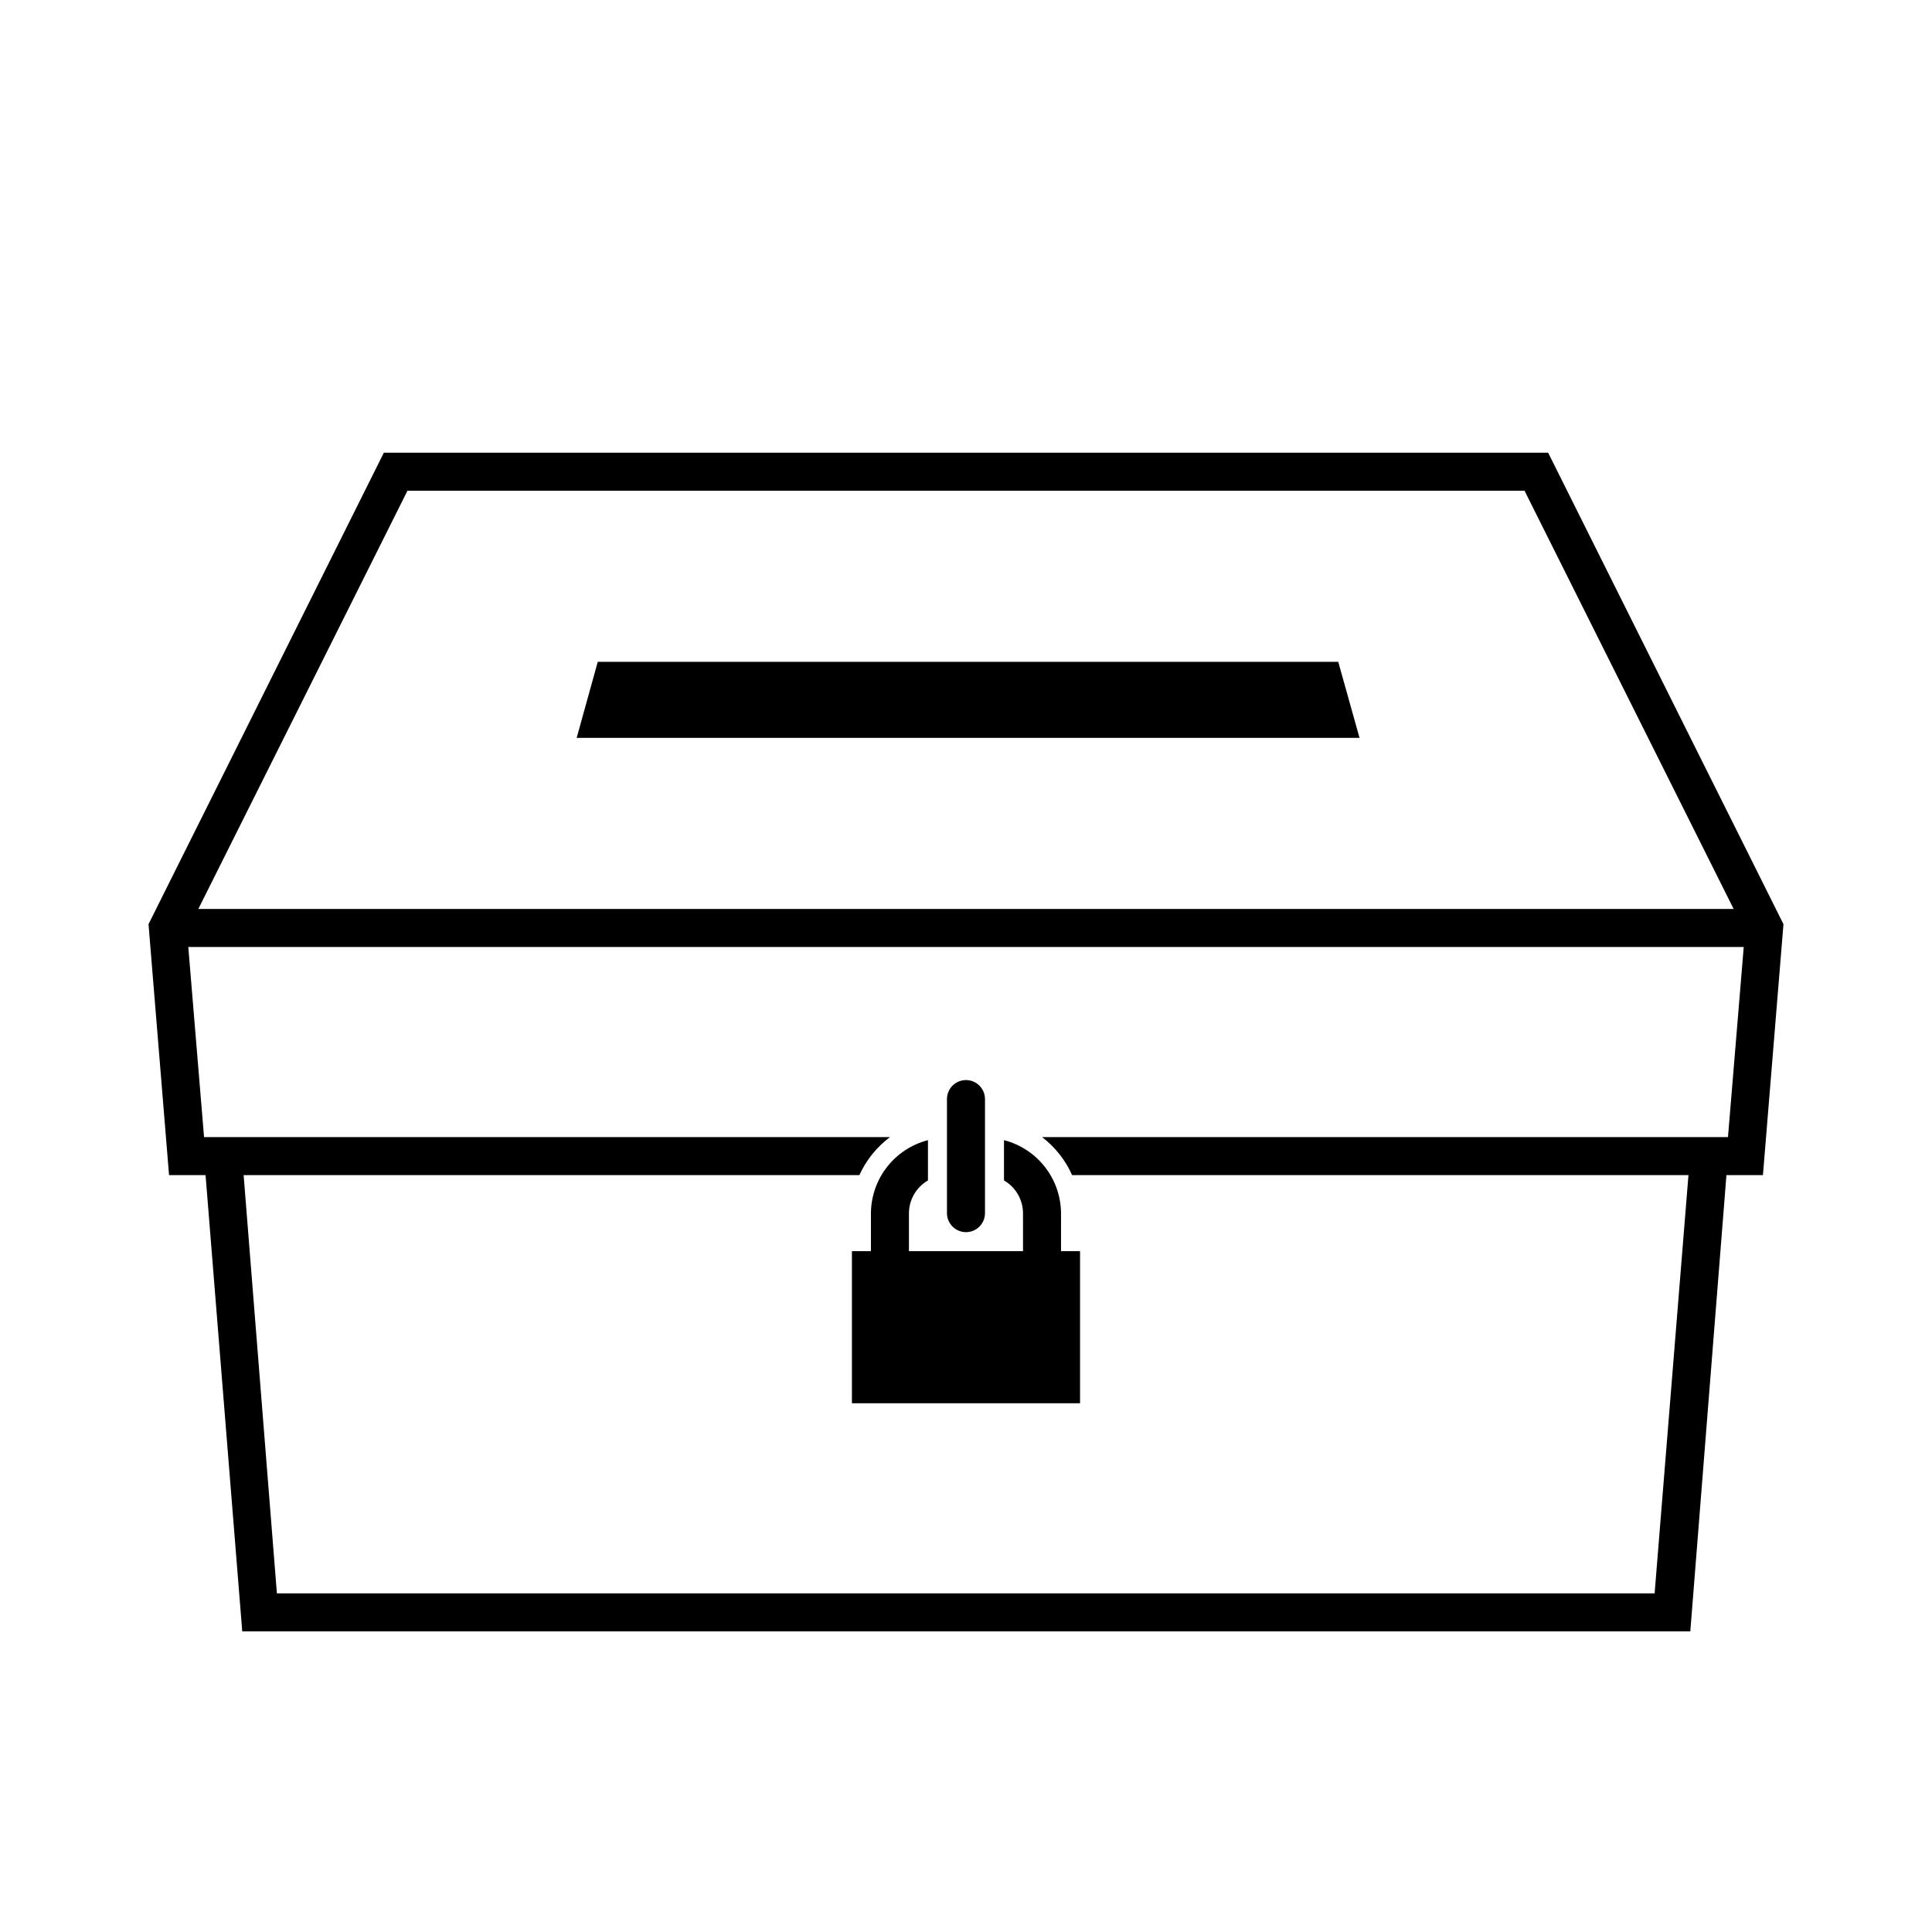
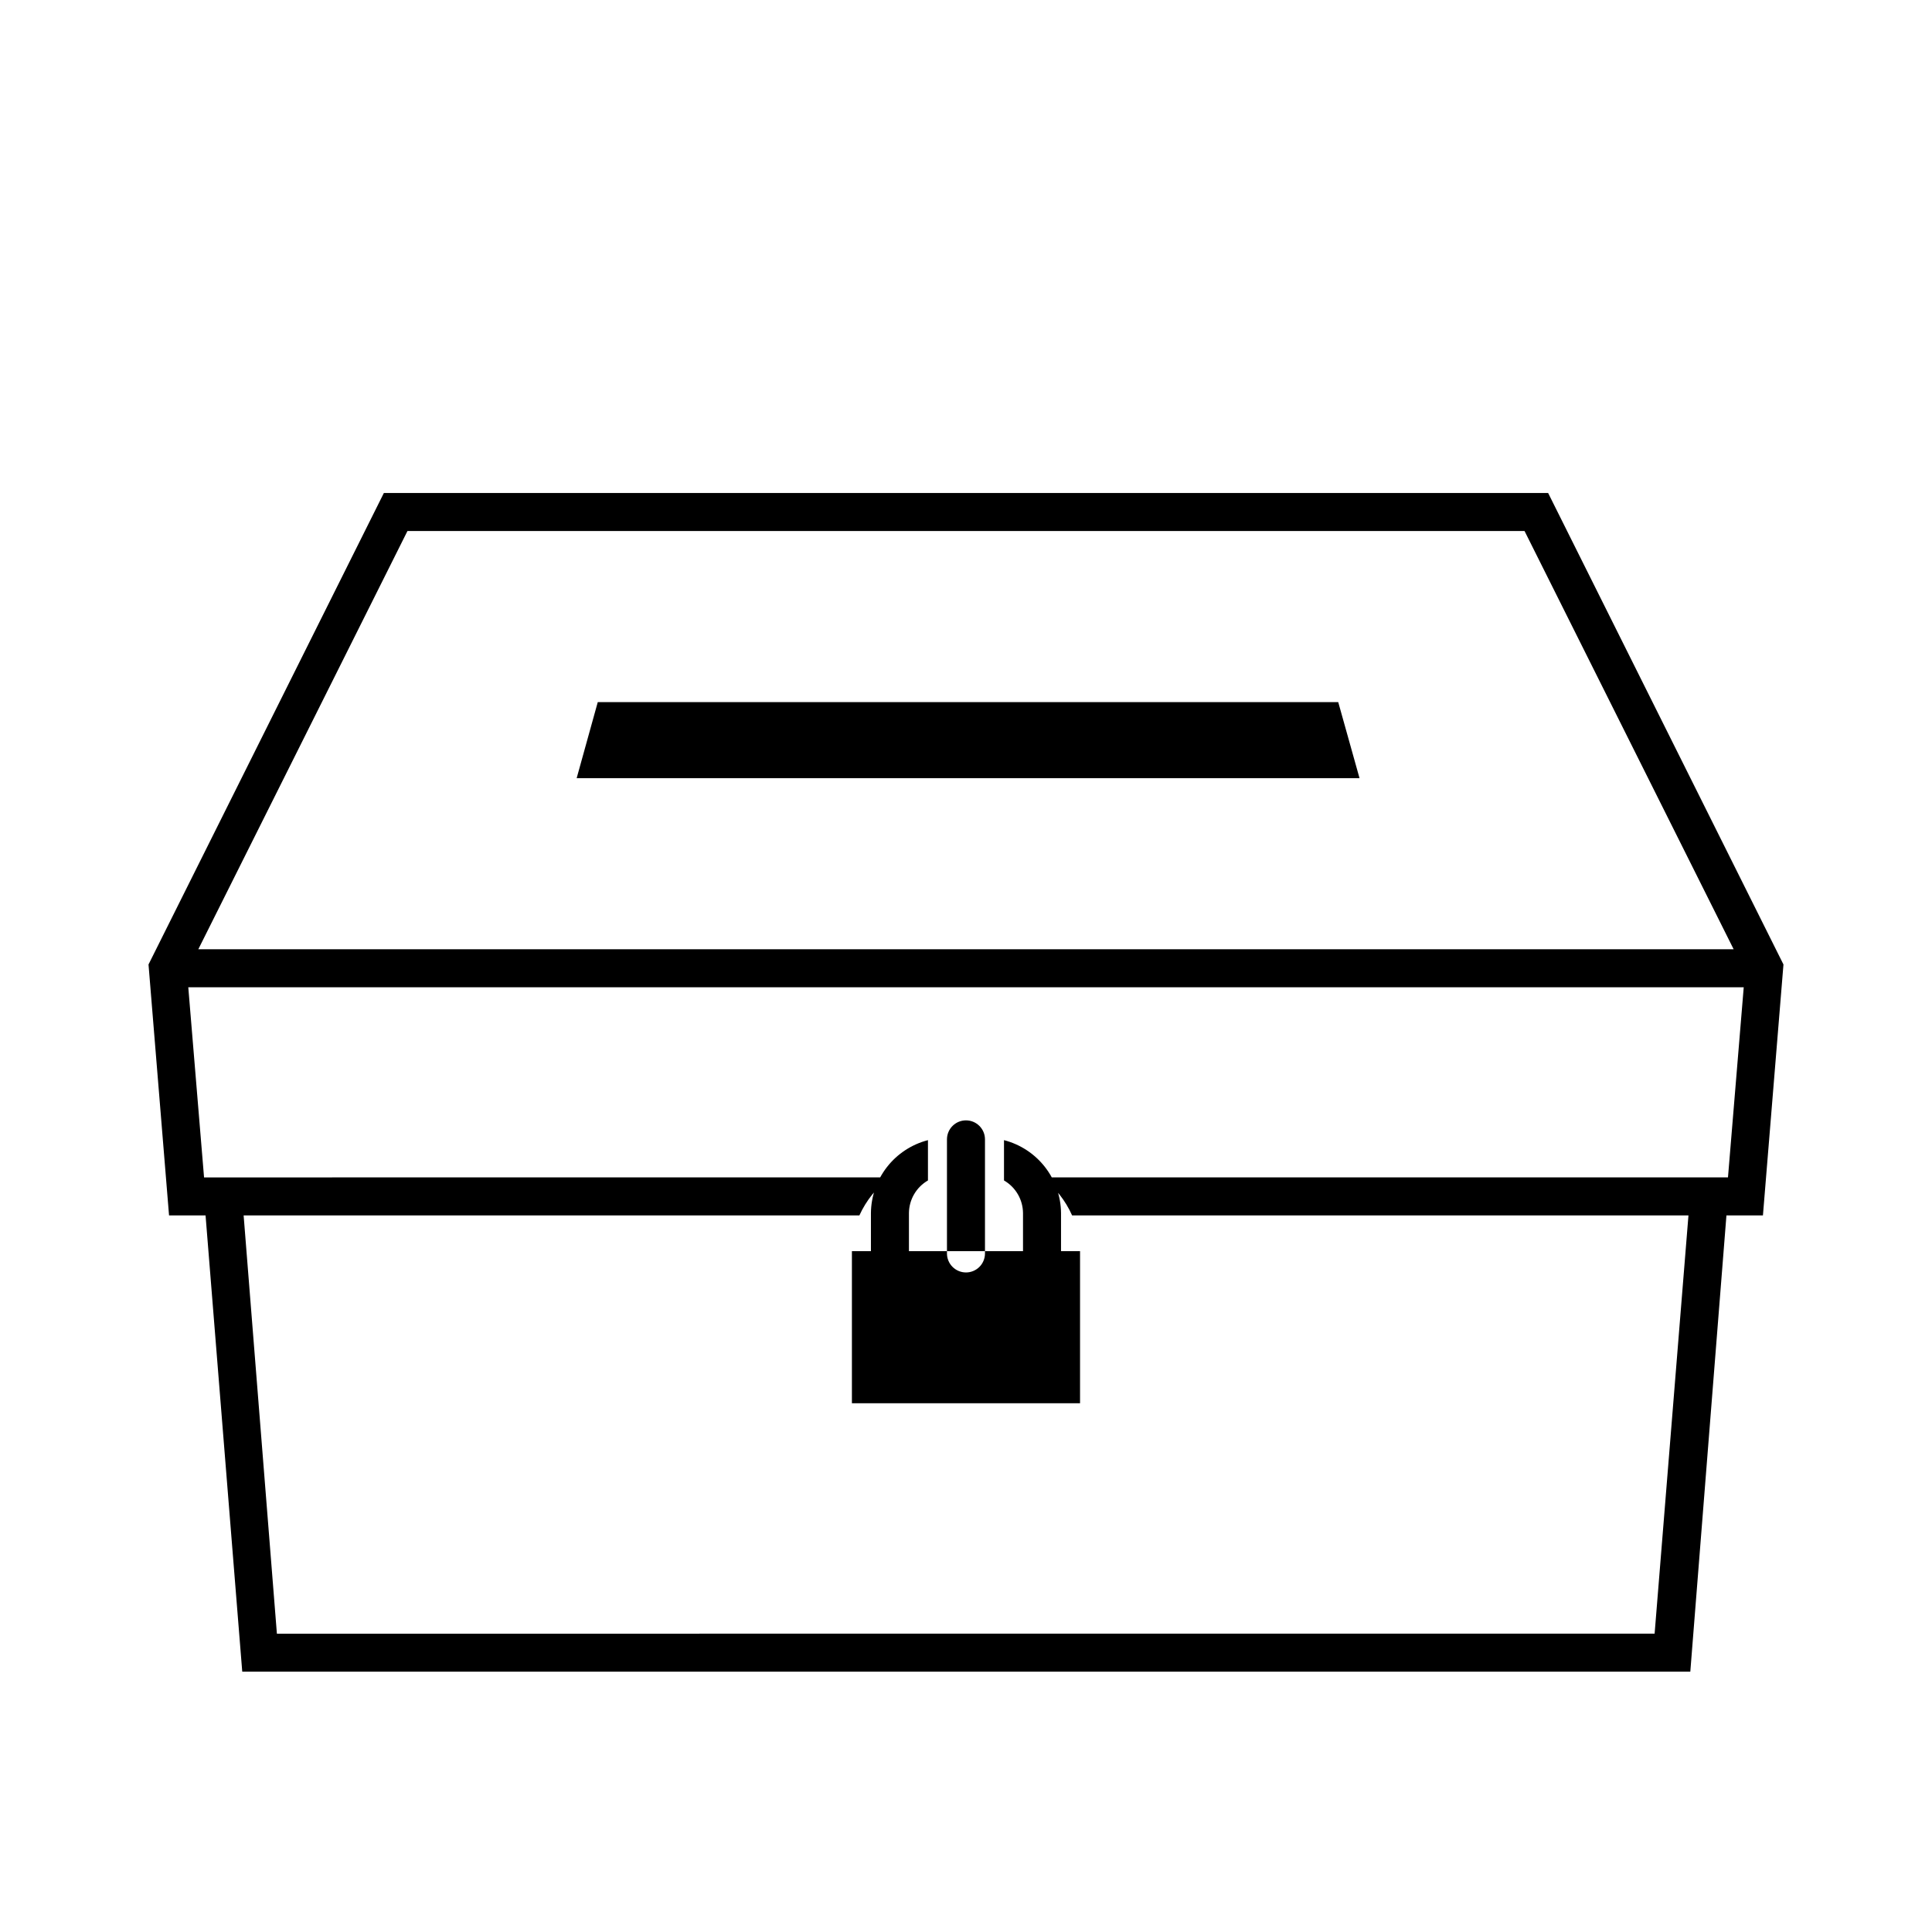
<svg xmlns="http://www.w3.org/2000/svg" fill="#000000" width="800px" height="800px" version="1.1" viewBox="144 144 512 512">
-   <path d="m410.07 446.15c4.301 1.109 8.109 3.606 10.844 7.106 2.734 3.496 4.234 7.801 4.269 12.238v10.078h5.039v40.305h-60.457v-40.305h5.039v-10.078c0.035-4.438 1.539-8.742 4.269-12.238 2.734-3.5 6.547-5.996 10.844-7.106v10.68c-3.098 1.789-5.016 5.086-5.039 8.664v10.078h30.23v-10.078c-0.023-3.578-1.941-6.875-5.039-8.664zm-10.074 24.383c1.336 0 2.617-0.531 3.562-1.477 0.941-0.941 1.473-2.227 1.473-3.562v-30.227c0-2.781-2.254-5.039-5.035-5.039-2.785 0-5.039 2.258-5.039 5.039v30.23-0.004c0 1.336 0.531 2.621 1.477 3.562 0.945 0.945 2.227 1.477 3.562 1.477zm216.64-81.617-5.441 66.504h-9.672l-9.574 120.91h-383.75l-9.723-120.91h-9.676l-5.441-66.504 62.371-124.95h308.54zm-420.08-4.031h406.88l-55.418-110.84-296.04 0.004zm409.55 10.078h-412.21l4.18 50.383 181.78-0.004c-3.512 2.625-6.301 6.09-8.113 10.078h-163.18l8.816 110.84 365.11-0.004 8.969-110.84h-163.34c-1.766-3.973-4.504-7.438-7.957-10.078h181.77zm-107.46-75.57 5.644 20.152h-207.47l5.594-20.152z" />
+   <path d="m410.07 446.15c4.301 1.109 8.109 3.606 10.844 7.106 2.734 3.496 4.234 7.801 4.269 12.238v10.078h5.039v40.305h-60.457v-40.305h5.039v-10.078c0.035-4.438 1.539-8.742 4.269-12.238 2.734-3.5 6.547-5.996 10.844-7.106v10.68c-3.098 1.789-5.016 5.086-5.039 8.664v10.078h30.23v-10.078c-0.023-3.578-1.941-6.875-5.039-8.664m-10.074 24.383c1.336 0 2.617-0.531 3.562-1.477 0.941-0.941 1.473-2.227 1.473-3.562v-30.227c0-2.781-2.254-5.039-5.035-5.039-2.785 0-5.039 2.258-5.039 5.039v30.23-0.004c0 1.336 0.531 2.621 1.477 3.562 0.945 0.945 2.227 1.477 3.562 1.477zm216.64-81.617-5.441 66.504h-9.672l-9.574 120.91h-383.75l-9.723-120.91h-9.676l-5.441-66.504 62.371-124.95h308.54zm-420.08-4.031h406.88l-55.418-110.84-296.04 0.004zm409.55 10.078h-412.21l4.18 50.383 181.78-0.004c-3.512 2.625-6.301 6.09-8.113 10.078h-163.18l8.816 110.84 365.11-0.004 8.969-110.84h-163.34c-1.766-3.973-4.504-7.438-7.957-10.078h181.77zm-107.46-75.57 5.644 20.152h-207.47l5.594-20.152z" />
</svg>